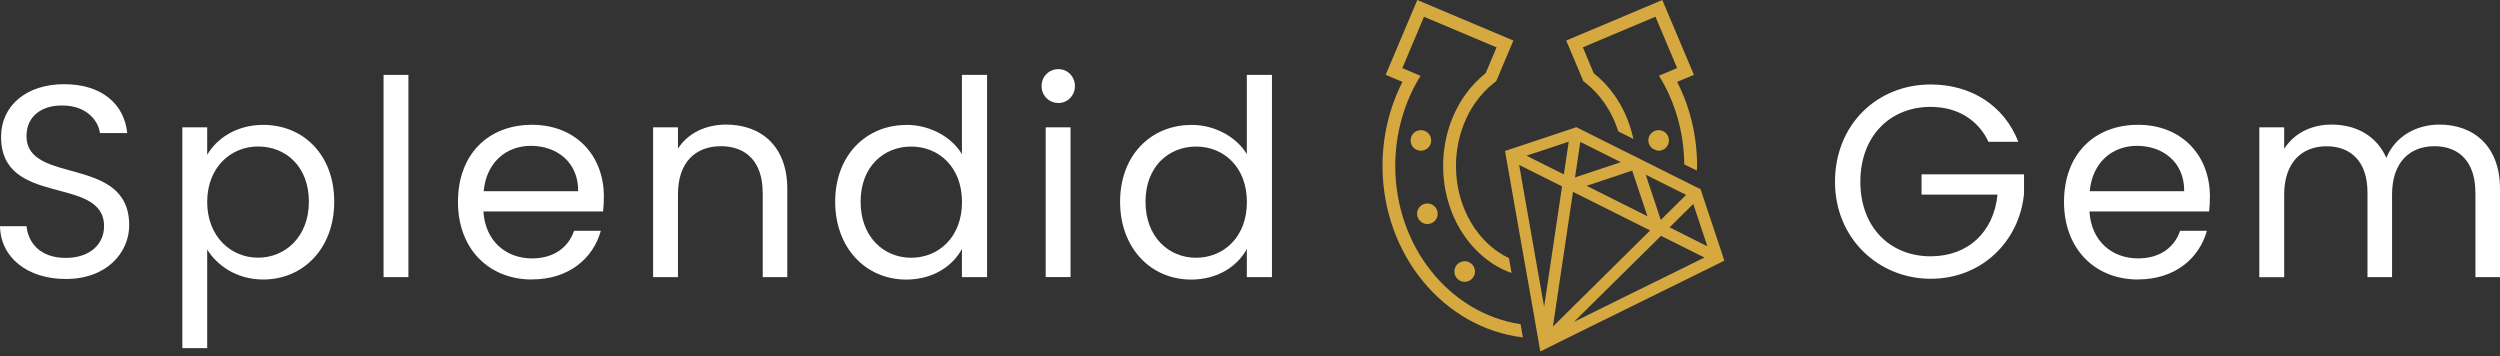
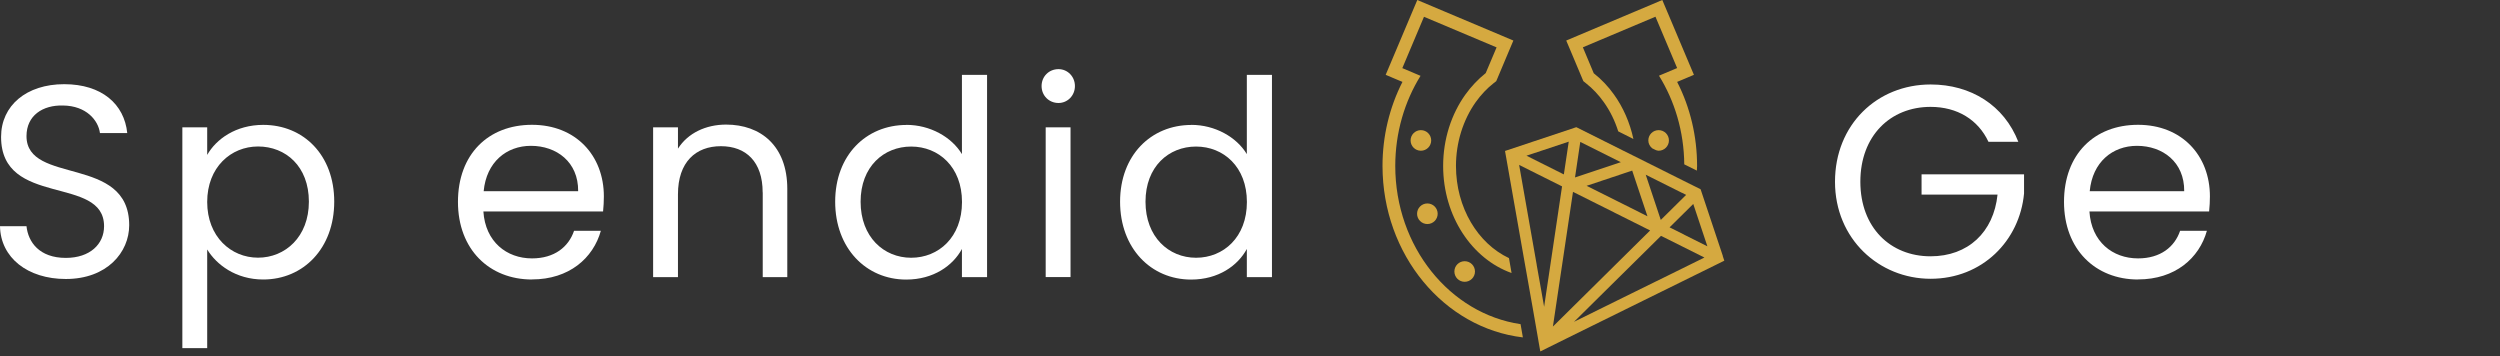
<svg xmlns="http://www.w3.org/2000/svg" width="400" height="57" viewBox="0 0 400 57" fill="none">
  <rect x="0" y="0" width="400" height="57" fill="#333333" stroke="none" />
  <path d="M10.532 44.639C4.413 44.639 0.092 41.228 0 36.193H4.24C4.505 38.728 6.291 41.263 10.532 41.263C14.38 41.263 16.65 39.074 16.65 36.193C16.65 27.977 0.173 33.231 0.173 21.905C0.173 16.881 4.24 13.47 10.267 13.47C16.293 13.47 19.888 16.662 20.361 21.294H15.993C15.729 19.243 13.804 16.927 10.094 16.881C6.821 16.788 4.24 18.494 4.24 21.778C4.24 29.648 20.672 24.751 20.672 36.032C20.672 40.364 17.134 44.639 10.532 44.639Z" fill="white" />
  <path d="M42.116 19.98C48.545 19.98 53.477 24.785 53.477 32.264C53.477 39.742 48.534 44.72 42.116 44.72C37.749 44.72 34.638 42.358 33.151 39.915V55.701H29.176V20.372H33.151V24.785C34.592 22.25 37.737 19.98 42.116 19.98ZM41.286 23.437C36.954 23.437 33.151 26.756 33.151 32.31C33.151 37.864 36.954 41.228 41.286 41.228C45.619 41.228 49.421 37.91 49.421 32.264C49.421 26.618 45.711 23.437 41.286 23.437Z" fill="white" />
-   <path d="M65.346 11.983H61.37V44.339H65.346V11.983Z" fill="white" />
  <path d="M85.119 44.72C78.297 44.72 73.273 39.915 73.273 32.298C73.273 24.681 78.124 19.969 85.119 19.969C92.113 19.969 96.618 24.866 96.618 31.422C96.618 32.298 96.572 32.989 96.492 33.831H77.341C77.652 38.682 81.063 41.343 85.119 41.343C88.702 41.343 90.972 39.511 91.848 36.93H96.135C94.913 41.297 91.064 44.708 85.119 44.708M77.376 30.593H92.505C92.551 25.915 89.048 23.333 84.946 23.333C81.051 23.333 77.825 25.915 77.387 30.593" fill="white" />
-   <path d="M122.025 30.777C122.025 25.88 119.363 23.391 115.342 23.391C111.32 23.391 108.474 25.926 108.474 31.088V44.339H104.499V20.372H108.474V23.783C110.053 21.294 112.934 19.934 116.172 19.934C121.725 19.934 125.966 23.345 125.966 30.212V44.339H122.037V30.789L122.025 30.777Z" fill="white" />
+   <path d="M122.025 30.777C122.025 25.88 119.363 23.391 115.342 23.391C111.32 23.391 108.474 25.926 108.474 31.088V44.339H104.499V20.372H108.474V23.783C110.053 21.294 112.934 19.934 116.172 19.934C121.725 19.934 125.966 23.345 125.966 30.212V44.339H122.037V30.789L122.025 30.777" fill="white" />
  <path d="M145.036 19.98C148.793 19.98 152.25 21.905 153.909 24.659V11.983H157.93V44.339H153.909V39.834C152.469 42.496 149.369 44.731 144.99 44.731C138.561 44.731 133.629 39.707 133.629 32.275C133.629 24.843 138.572 19.992 145.036 19.992M145.785 23.449C141.418 23.449 137.696 26.64 137.696 32.275C137.696 37.91 141.407 41.24 145.785 41.24C150.164 41.24 153.92 37.967 153.92 32.321C153.92 26.675 150.164 23.449 145.785 23.449Z" fill="white" />
  <path d="M166.653 13.77C166.653 12.237 167.829 11.062 169.361 11.062C170.801 11.062 171.988 12.237 171.988 13.77C171.988 15.302 170.801 16.478 169.361 16.478C167.829 16.478 166.653 15.291 166.653 13.77ZM167.31 20.372H171.285V44.328H167.31V20.372Z" fill="white" />
  <path d="M190.62 19.98C194.377 19.98 197.834 21.905 199.493 24.659V11.983H203.514V44.339H199.493V39.834C198.053 42.496 194.953 44.731 190.574 44.731C184.145 44.731 179.213 39.707 179.213 32.275C179.213 24.843 184.156 19.992 190.62 19.992M191.369 23.449C187.002 23.449 183.28 26.64 183.28 32.275C183.28 37.91 186.991 41.24 191.369 41.24C195.748 41.24 199.504 37.967 199.504 32.321C199.504 26.675 195.748 23.449 191.369 23.449Z" fill="white" />
  <path d="M322.925 22.688H318.155C316.495 19.151 313.177 17.1 308.89 17.1C302.461 17.1 297.656 21.732 297.656 29.072C297.656 36.412 302.461 41.009 308.89 41.009C314.882 41.009 318.984 37.161 319.606 31.134H307.45V27.896H323.847V30.962C323.144 38.52 317.164 44.604 308.902 44.604C300.64 44.604 293.6 38.221 293.6 29.083C293.6 19.946 300.329 13.516 308.902 13.516C315.331 13.516 320.655 16.835 322.936 22.7" fill="white" />
  <path d="M342.087 44.72C335.265 44.72 330.241 39.915 330.241 32.298C330.241 24.681 335.092 19.969 342.087 19.969C349.081 19.969 353.586 24.866 353.586 31.422C353.586 32.298 353.54 32.989 353.459 33.831H334.309C334.608 38.682 338.019 41.343 342.087 41.343C345.67 41.343 347.94 39.511 348.816 36.93H353.102C351.881 41.297 348.032 44.708 342.087 44.708M334.343 30.593H349.473C349.519 25.915 346.016 23.333 341.914 23.333C338.019 23.333 334.793 25.915 334.355 30.593" fill="white" />
-   <path d="M396.059 30.777C396.059 25.88 393.444 23.391 389.503 23.391C385.562 23.391 382.728 25.972 382.728 31.134V44.339H378.798V30.789C378.798 25.892 376.171 23.402 372.242 23.402C368.313 23.402 365.467 25.984 365.467 31.146V44.351H361.491V20.372H365.467V23.829C367.045 21.294 369.88 19.934 373.025 19.934C376.955 19.934 380.239 21.686 381.817 25.269C383.212 21.812 386.622 19.934 390.298 19.934C395.76 19.934 400 23.345 400 30.212V44.339H396.071V30.789L396.059 30.777Z" fill="white" />
  <path d="M263.732 22.469C263.732 22.988 263.986 23.437 264.366 23.737L264.954 24.025C265.092 24.059 265.23 24.117 265.38 24.117C266.29 24.117 267.028 23.38 267.028 22.469C267.028 21.559 266.29 20.822 265.38 20.822C264.47 20.822 263.732 21.559 263.732 22.469Z" fill="#D5A940" />
  <path d="M228.991 22.469C228.991 21.559 228.253 20.822 227.343 20.822C226.433 20.822 225.695 21.559 225.695 22.469C225.695 23.38 226.433 24.117 227.343 24.117C228.253 24.117 228.991 23.38 228.991 22.469Z" fill="#D5A940" />
  <path d="M223.242 26.56C223.242 21.213 224.74 16.235 227.286 12.133L224.371 10.9L227.839 2.685L239.454 7.582L237.714 11.696C236.493 12.675 235.398 13.827 234.453 15.141C232.241 18.241 230.904 22.216 230.904 26.548C230.904 34.603 235.525 41.436 241.851 43.683L241.436 41.297C236.47 38.97 232.955 33.243 232.955 26.548C232.955 22.826 234.085 19.197 236.124 16.328C236.954 15.164 237.922 14.138 238.982 13.309L239.397 12.986L239.604 12.502L241.344 8.366L242.139 6.487L240.261 5.692L228.646 0.795L226.768 0L225.973 1.878L222.504 10.094L221.709 11.972L223.587 12.767L224.394 13.101C222.308 17.203 221.202 21.801 221.202 26.537C221.202 40.756 231.054 52.498 243.66 53.984L243.291 51.864C231.999 50.193 223.242 39.488 223.242 26.537" fill="#D5A940" />
  <path d="M228.38 35.847C229.29 35.847 230.028 35.11 230.028 34.199C230.028 33.289 229.29 32.552 228.38 32.552C227.47 32.552 226.732 33.289 226.732 34.199C226.732 35.11 227.47 35.847 228.38 35.847Z" fill="#D5A940" />
  <path d="M253.132 12.502L253.339 12.986L253.754 13.32C254.814 14.15 255.77 15.164 256.6 16.328C257.603 17.733 258.386 19.324 258.916 21.017L261.347 22.239C260.771 19.6 259.711 17.18 258.248 15.141C257.314 13.827 256.22 12.675 254.998 11.719L253.258 7.57L264.873 2.673L268.342 10.889L265.438 12.11C267.95 16.155 269.436 21.041 269.482 26.295L271.499 27.297C271.499 27.044 271.533 26.802 271.533 26.56C271.533 21.812 270.439 17.203 268.342 13.101L269.148 12.767L271.026 11.972L270.231 10.094L266.763 1.878L265.968 0L264.09 0.795L252.475 5.692L250.597 6.487L251.392 8.365L253.132 12.502Z" fill="#D5A940" />
  <path d="M234.349 41.793C233.439 41.793 232.701 42.53 232.701 43.441C232.701 44.351 233.439 45.088 234.349 45.088C235.259 45.088 235.997 44.351 235.997 43.441C235.997 42.53 235.259 41.793 234.349 41.793Z" fill="#D5A940" />
  <path d="M275.646 40.929L272.097 30.282L271.314 29.89L269.367 28.922L261.762 25.119L259.584 24.036L252.209 20.349L240.802 24.152L243.982 42.208L244.362 44.339L244.927 47.543L245.273 49.49L245.733 52.129L246.091 54.191L246.206 54.871L246.448 56.231L247.681 55.62L252.083 53.442L260.805 49.144L275.888 41.712L275.635 40.952L275.646 40.929ZM269.125 30.846L269.781 31.18L268.929 32.022L265.725 35.19L264.884 32.655L263.317 27.954L269.125 30.858V30.846ZM259.722 27.77L261.151 27.297L261.669 28.853L263.133 33.231L263.594 34.603L262.787 34.199L260.725 33.162L258.881 32.241L253.857 29.729L259.734 27.77H259.722ZM252.855 22.711L259.33 25.949L252.002 28.392L252.843 22.711H252.855ZM258.213 33.969L260.033 34.879L264.02 36.873L258.927 41.908L256.818 43.994L248.706 52.014L248.464 52.244L248.499 52.025L249.686 44.051L250.02 41.828L251.679 30.697L258.224 33.969H258.213ZM250.999 22.665L250.216 27.908L244.236 24.912L250.999 22.665ZM245.883 42.415L243.06 26.387L249.928 29.821L248.073 42.288L247.761 44.386L247.37 46.99L247.059 49.087L246.632 46.656L246.24 44.455L245.872 42.392L245.883 42.415ZM265.034 44.985L258.881 48.015L252.394 51.218L251.829 51.495L252.002 51.334L258.328 45.077L259.999 43.429L265.76 37.737L266.878 38.29L268.698 39.2L272.708 41.205L265.046 44.985H265.034ZM269.424 37.518L267.604 36.608L267.131 36.377L267.961 35.559L270.853 32.702L270.922 32.632L273.181 39.408L269.424 37.529V37.518Z" fill="#D5A940" />
</svg>